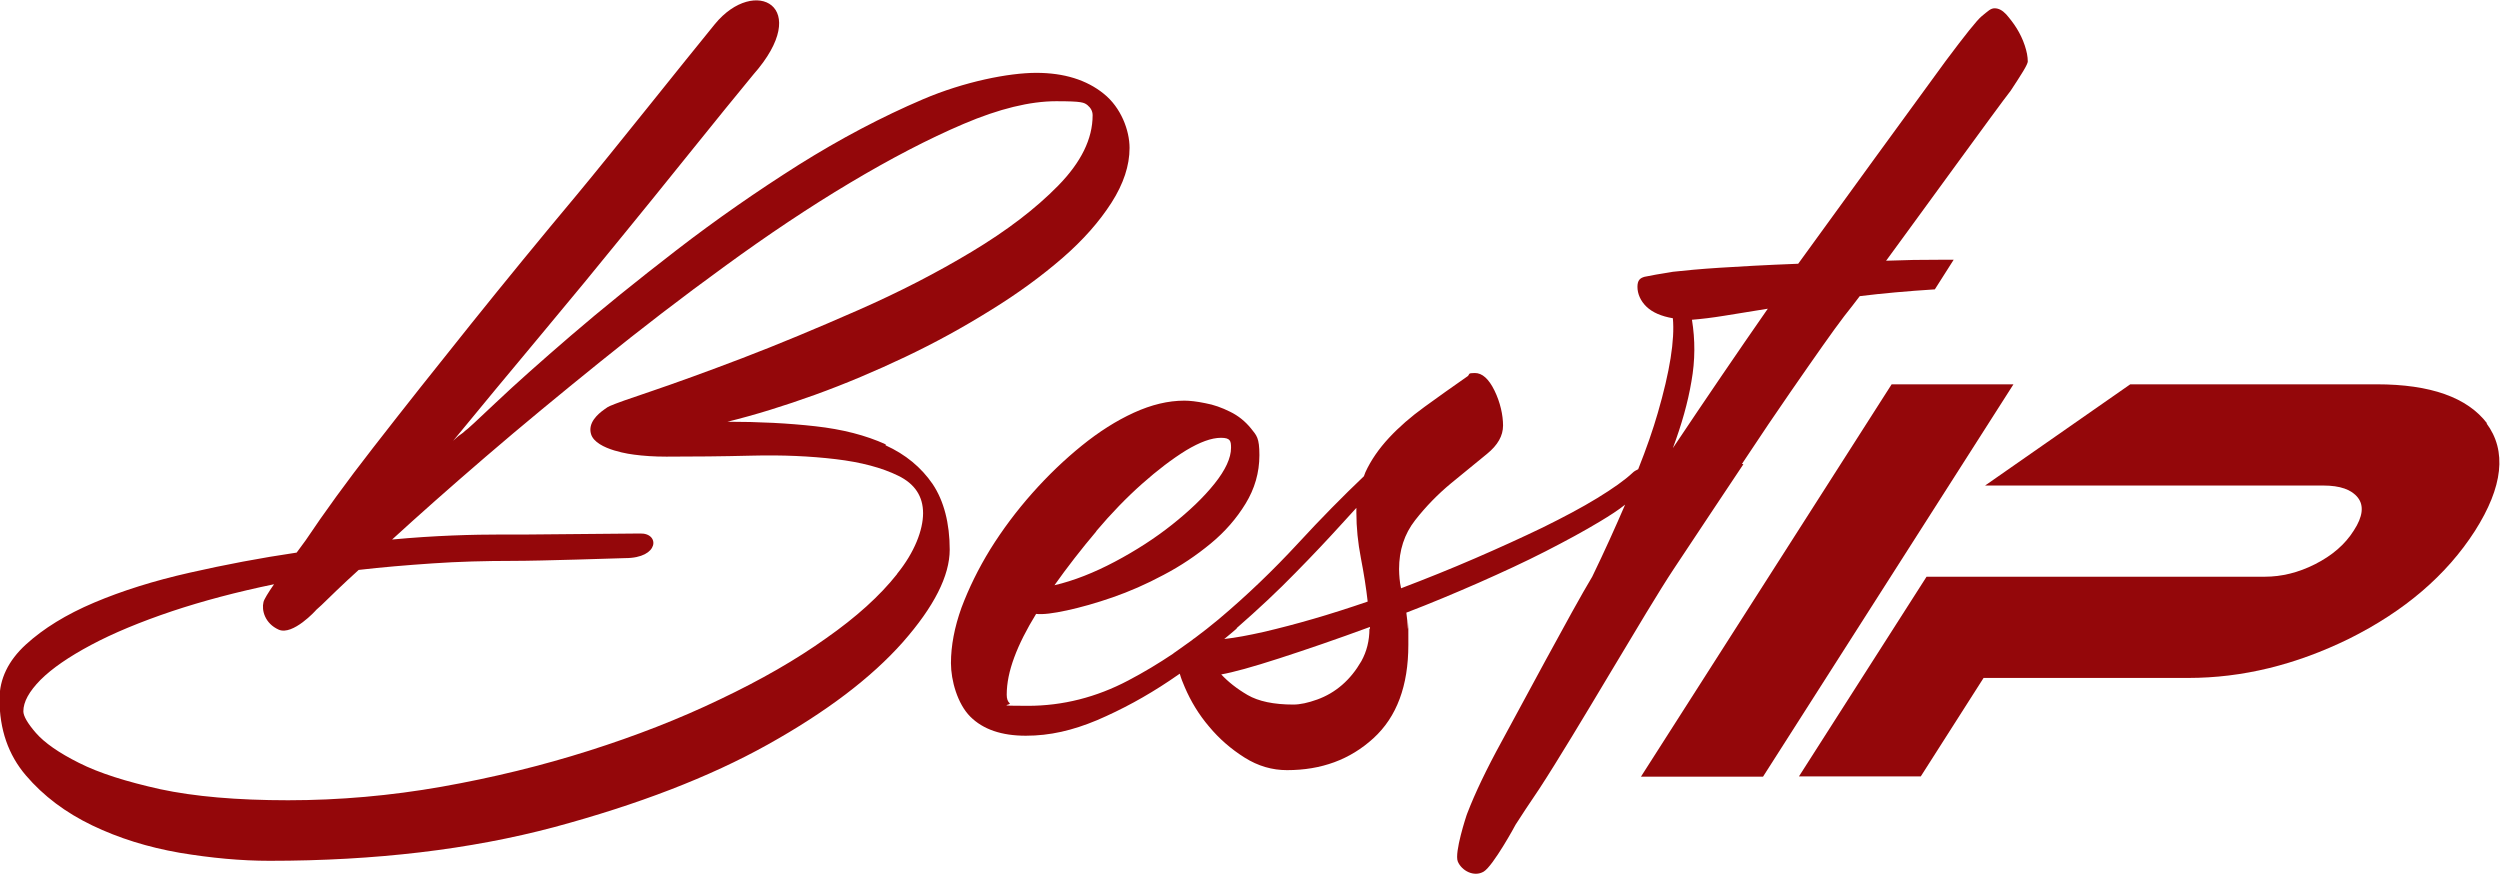
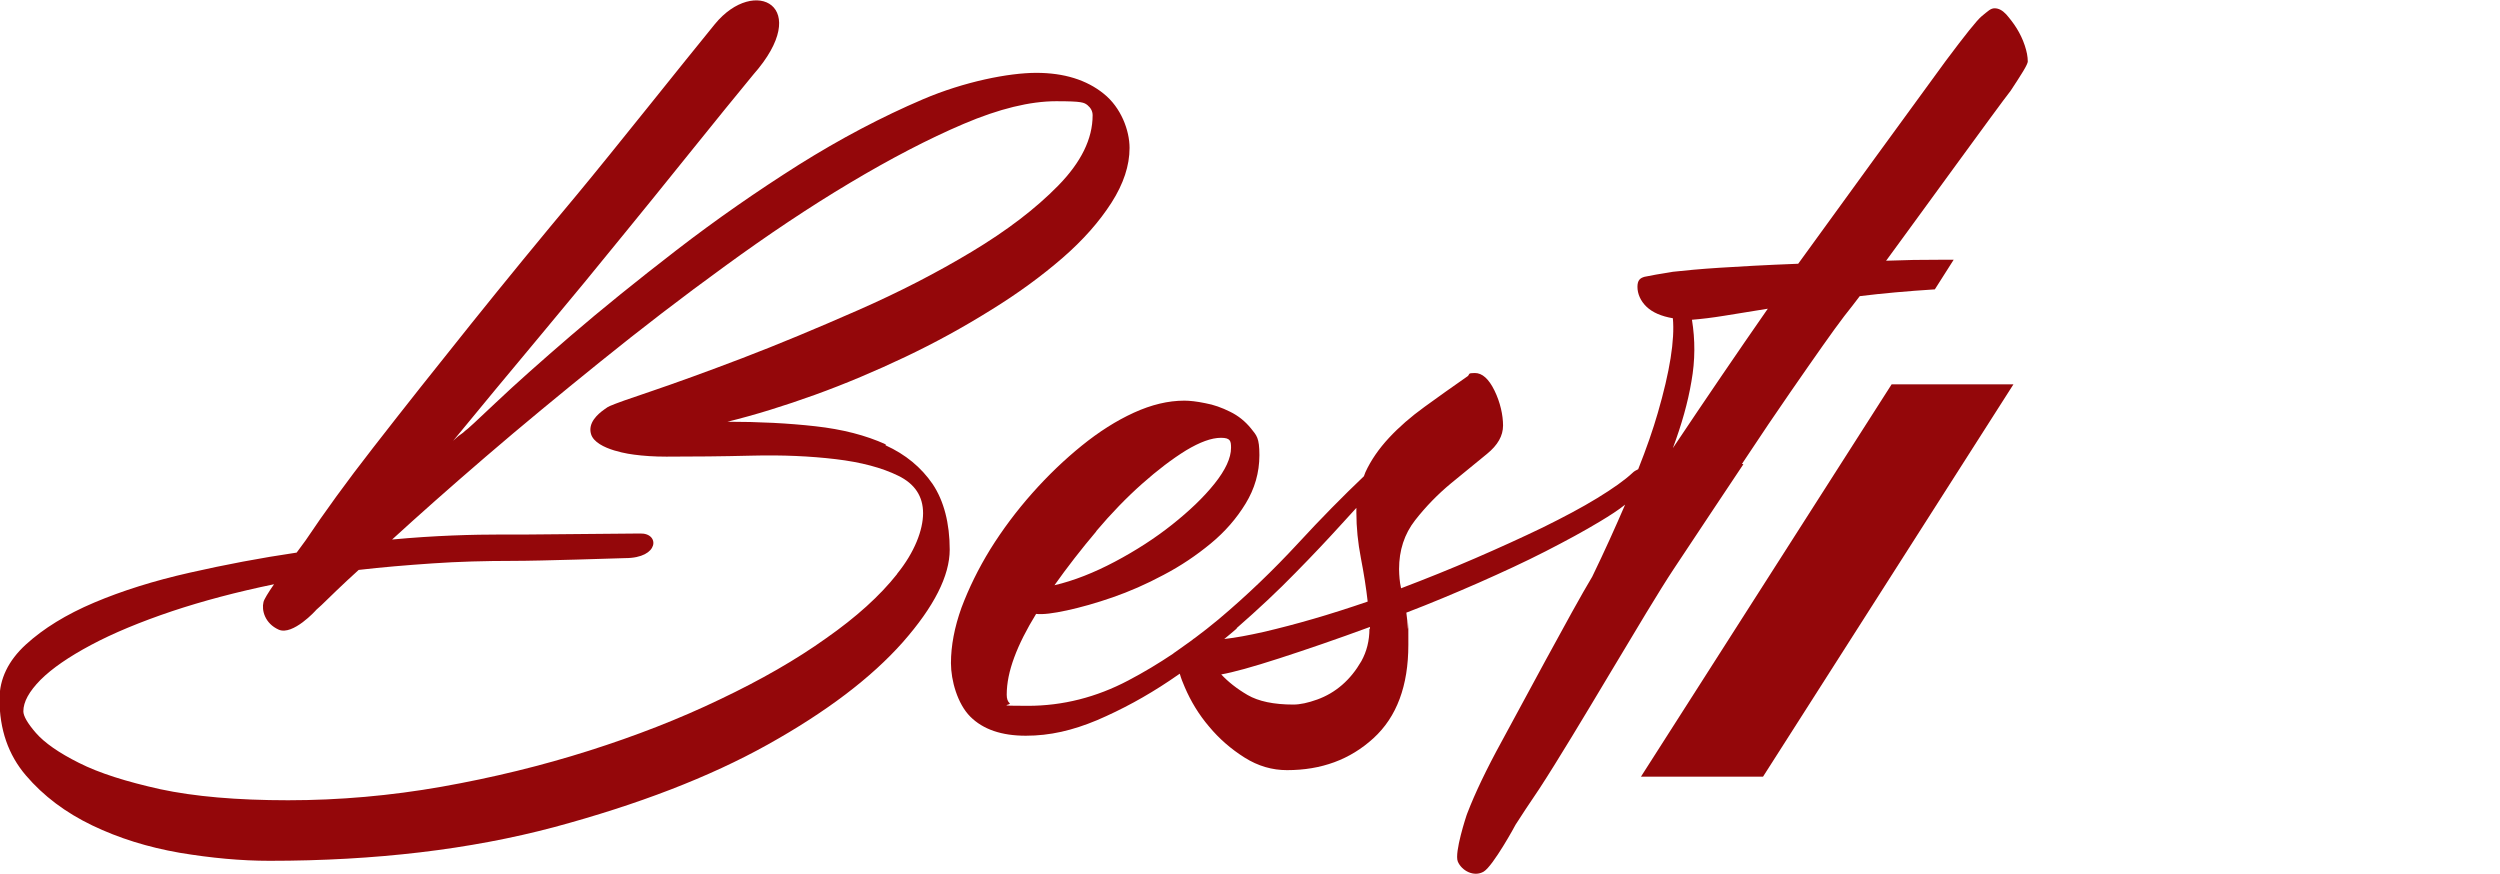
<svg xmlns="http://www.w3.org/2000/svg" id="Layer_1" version="1.1" viewBox="0 0 995.3 347.8">
  <defs>
    <style>
      .st0 {
        fill: #94070a;
      }
    </style>
  </defs>
  <path class="st0" d="M352.6,176.9c-7.9-3.6-17.2-6-28-7.2-10.7-1.2-22.4-1.8-35-1.8,11-2.7,22.6-6.3,34.8-10.7,12.2-4.4,24.2-9.5,36-15.1,11.8-5.6,23.1-11.8,34-18.6,10.9-6.7,20.4-13.7,28.6-20.8s14.7-14.5,19.5-22c4.8-7.5,7.2-14.8,7.2-21.8s-3.4-16.1-10.3-21.6c-6.8-5.5-15.8-8.3-26.8-8.3s-28.7,3.5-45.1,10.5c-16.4,7-32.9,15.7-49.5,26.1-16.6,10.5-32.9,21.8-48.7,34-15.8,12.2-29.8,23.5-42,34-12.2,10.5-22.1,19.3-29.8,26.6-7.6,7.2-11.7,11-12.3,11.3-.5.5-1.2,1.1-2,1.6-.8.5-1.7,1.4-2.8,2.4,11-13.4,22.6-27.4,34.8-42,12.2-14.6,23.4-28.2,33.6-40.8,12.1-14.7,39.3-48.8,51.1-63,24-27.2.6-39.5-15.3-20.1-12.2,14.9-40.6,50.7-54.9,67.9-14.4,17.2-28.4,34.3-42.2,51.5-13.8,17.2-26.8,33.6-39,49.3-10.6,13.6-19.5,25.9-26.8,36.8h0s-1.5,2-3.6,4.9c-14.3,2.1-28.5,4.8-42.6,8-14.2,3.2-26.9,7.2-38,11.9-11.1,4.7-20.2,10.3-27.2,16.7-7,6.4-10.5,13.7-10.5,21.7,0,12.1,3.5,22.2,10.5,30.4,7,8.2,15.8,14.8,26.4,19.9,10.6,5.1,22.2,8.7,34.8,10.9,12.6,2.1,24.5,3.2,35.8,3.2,42.1,0,79.9-4.5,113.3-13.4,33.4-9,61.8-19.9,85.1-32.9,23.3-13,41.2-26.6,53.7-40.7,12.5-14.2,18.7-26.5,18.7-36.9s-2.3-19.4-6.8-26.1c-4.6-6.7-10.8-11.8-18.7-15.4M357.1,228.6c-6.8,8.6-16.2,17.1-28.2,25.5-11.9,8.5-26,16.6-42.2,24.3-16.2,7.8-33.7,14.6-52.3,20.5-18.6,5.9-38.2,10.7-58.5,14.3-20.4,3.6-40.8,5.4-61.2,5.4s-37.4-1.5-50.9-4.4c-13.5-3-24.3-6.4-32.4-10.5-8-4-13.7-8-17.1-11.9-3.4-3.9-5-6.8-5-8.6,0-3.8,2.3-7.9,6.8-12.5,4.6-4.6,11.3-9.2,20.1-13.9,8.8-4.7,19.6-9.2,32.4-13.5,12-4,25.5-7.6,40.5-10.7-2.3,3.3-4,6.1-4.2,7.1-.8,3.2.5,8.5,6.1,11,5.6,2.4,14.8-7.7,14.9-7.9.7-.6,1.3-1.2,2.1-1.9,1.6-1.6,3.7-3.6,6.2-6,2.5-2.4,5.4-5.1,8.6-8,9.4-1.1,19.2-1.9,29.4-2.6,10.2-.7,20.9-1,32.2-1s40.7-1,44.5-1.1c13.7,0,13.8-10,6-9.8-3.8,0-40.4.4-44.5.4h-10.1c-6.2,0-12.9.1-20.3.4-7.4.3-15.4.8-23.9,1.6,10.5-9.6,22.9-20.6,37.2-32.9,14.3-12.3,29.6-24.9,45.7-37.9,16.1-13,32.6-25.7,49.7-38.1,17-12.4,33.6-23.5,49.7-33.1,16.1-9.6,31.2-17.5,45.3-23.5,14.1-6,26.4-9,36.8-9s11.1.5,12.5,1.6c1.3,1.1,2,2.4,2,4,0,9.4-4.6,18.7-13.7,28-9.1,9.3-20.6,18-34.4,26.3-13.8,8.3-28.9,16.1-45.3,23.3-16.4,7.2-31.7,13.6-46.1,19.1-14.4,5.5-26.6,9.9-36.6,13.3-8.4,2.8-13.7,4.7-16,5.7h0s0,0,0,0c-.4.2-.8.4-1,.5-.5.3-.9.6-1.3.9-2.7,1.9-6.6,5.4-5.3,9.8,1.9,6.5,17.1,8.2,17.1,8.2,3.7.5,8,.8,12.9.8,10.7,0,22.1-.1,34.2-.4,12.1-.3,23.1.2,33.2,1.4,10.1,1.2,18.4,3.4,24.9,6.6,6.6,3.2,9.9,8.2,9.9,14.9s-3.4,15.6-10.3,24.1" />
-   <path class="st0" d="M990.2,168.6c-7.9-10.4-22.6-15.6-44-15.6h-98.1l-57.8,40.3h134.7c6.6,0,11.2,1.6,13.7,4.8,2.5,3.2,2,7.6-1.6,13.1-3.5,5.6-8.7,10-15.4,13.4s-13.4,5-20,5h-134.7l-50.8,79.5h48.5l25-39.2h81.5c21.5,0,42.8-5.2,64-15.6,22.1-11,38.8-25.3,50.1-42.9,11.2-17.6,12.8-31.9,4.6-42.9" />
  <path class="st0" d="M693.5,184.7c7.6-11.5,14.1-21.1,19.3-28.6,5.2-7.5,9.5-13.7,12.9-18.5,3.4-4.8,6.2-8.7,8.5-11.7,2.3-2.9,4.4-5.6,6.2-8,8.9-1.1,18.9-2,29.9-2.7l7.5-11.8h-3.7c-10.9,0-14.1.1-23.2.4,2.1-2.9,4.7-6.4,7.6-10.4,3-4,37.4-51.5,42-57.3,2.1-3.2,3.8-5.8,5-7.8,1.2-2,1.8-3.3,1.8-3.8,0-1.9-.4-4-1.2-6.4-.8-2.4-1.9-4.7-3.2-6.8-1.3-2.1-2.8-4-4.2-5.6-1.5-1.6-3-2.4-4.6-2.4s-2.6,1.1-5.2,3.2c-1.9,1.6-6.6,7.5-14.3,17.8-7.6,10.3-47.7,65.5-58.7,80.7-13.1.5-23.6,1.1-31.4,1.6-7.8.5-14,1.1-18.5,1.6-5.1.8-8.9,1.5-11.3,2-1.7.5-2.8,1.3-2.8,4s1.2,5.6,3.6,7.9c2.4,2.3,5.9,3.8,10.5,4.6.8,8.6-1.2,21.2-6,37.7-1.9,6.6-4.5,14.1-7.8,22.4,0,0,0,0,0,0-.9.4-1.7.9-2.2,1.4-3.2,3-7.9,6.3-14.1,10.1-6.2,3.8-13.4,7.6-21.7,11.7-8.3,4-17.3,8.1-27,12.3-9.7,4.2-19.4,8.1-29.4,11.9-.3-1.3-.5-2.6-.6-3.8-.1-1.2-.2-2.5-.2-3.8,0-7.5,2.1-14,6.4-19.5,4.3-5.5,9.1-10.4,14.3-14.7,5.2-4.3,10-8.2,14.3-11.7,4.3-3.5,6.4-7.2,6.4-11.3s-1.1-9.2-3.4-13.9c-2.3-4.7-4.9-7-7.8-7s-2,.4-2.8,1.2c-6.2,4.3-11.9,8.4-17.3,12.3-5.4,3.9-10.1,8-14.1,12.3-4,4.3-7.2,8.9-9.4,13.7-.2.5-.4,1.1-.6,1.6-8.2,7.8-17,16.7-26.3,26.8-9.8,10.6-20.3,20.7-31.6,30.2-3.1,2.6-6.2,5-9.4,7.4,0,0,0,0,0,0,0,0-.3.2-.6.4-.2.2-.4.3-.6.5,0,0,0,0,0,0-1.8,1.3-5,3.6-6.6,4.7,0,0,0,0,0,0-.2.1-.4.3-.6.4-.1.1-.2.2-.2.2h0c-5.8,3.9-11.8,7.5-17.9,10.7-12.7,6.7-26.1,10.1-40,10.1s-6.4-.3-7.2-1c-.8-.7-1.2-1.8-1.2-3.4,0-4.6,1-9.5,3-14.9,2-5.4,4.9-11.1,8.7-17.3,2.7.3,6.8-.2,12.3-1.4,5.5-1.2,11.6-2.9,18.2-5.2,6.6-2.3,13.3-5.2,20.2-8.9,6.9-3.6,13.1-7.8,18.8-12.5,5.7-4.7,10.3-10,13.9-15.9,3.6-5.9,5.5-12.3,5.5-19.3s-1.1-7.8-3.4-10.7c-2.3-2.8-5-5-8.3-6.6-3.2-1.6-6.5-2.8-9.9-3.4-3.4-.7-6.1-1-8.3-1-6.4,0-13.1,1.6-20.1,4.8-7,3.2-13.9,7.6-20.7,13.1-6.8,5.5-13.4,11.8-19.7,18.9-6.3,7.1-11.9,14.6-16.7,22.3-4.8,7.8-8.6,15.6-11.5,23.3-2.8,7.8-4.2,15.2-4.2,22.1s2.6,16.2,7.7,21.3c5.1,5.1,12.5,7.6,22.1,7.6s18.6-2.1,28.4-6.2c9.8-4.2,19.4-9.4,28.8-15.7,1.4-.9,2.7-1.9,4.1-2.8.5,1.8,1.2,3.6,2,5.4,2.4,5.6,5.6,10.9,9.7,15.7,4,4.8,8.7,8.9,14.1,12.3,5.4,3.4,11,5,16.9,5,13.7,0,25.1-4.2,34.4-12.7,9.3-8.5,13.9-20.9,13.9-37.2s0-4.6-.2-6.6c-.1-2-.3-4.1-.6-6.2,9.7-3.7,19.2-7.7,28.8-11.9,9.5-4.2,18.4-8.3,26.6-12.5,8.2-4.2,15.4-8.1,21.7-11.9,4-2.4,7.4-4.6,10-6.7-3.8,8.8-8.1,18.4-13.1,28.7-7.8,12.9-29.8,54.2-36,65.5-6.2,11.3-10.7,20.8-13.7,28.6-.1.3-.2.5-.3.8h0s-5,15-3.5,18.5c1.5,3.6,6.4,6.3,10.3,4,3.8-2.3,12.7-18.6,12.7-18.7,2.3-3.6,5.4-8.3,9.4-14.2,14.7-22.5,42.6-71.1,53.5-87.5,10.9-16.4,20.1-30.3,27.8-41.8M673.4,151.8c1.5-8.3,1.5-16.5.2-24.5,3.8-.3,8-.8,12.9-1.6,4.8-.8,10.6-1.7,17.3-2.8-12.1,17.4-24.7,35.9-37.8,55.5,3.5-9.4,6-18.2,7.4-26.6M436.4,211.5c6-7.1,12.1-13.4,18.3-18.9,6.2-5.5,12-9.9,17.5-13.3,5.5-3.3,10.1-5,13.9-5s4,1.3,4,4c0,4-2.2,8.8-6.6,14.3-4.4,5.5-10.1,10.9-16.9,16.3-6.8,5.4-14.4,10.3-22.7,14.7-8.3,4.4-16.4,7.6-24.1,9.4,5.1-7.2,10.7-14.4,16.7-21.5M492.3,250.1c8.7-7.6,16.6-15,23.5-22.1,7-7.1,12.9-13.4,17.9-18.9,2.5-2.7,4.6-5,6.3-6.9,0,.6,0,1.3,0,1.9,0,5.9.6,11.9,1.8,18.1,1.2,6.2,2.1,11.9,2.7,17.3-14.8,5.1-28.6,9.1-41.5,12.1-5.8,1.3-11,2.3-15.6,2.8,1.7-1.4,3.4-2.8,5-4.2M545.2,250.3c0,4.8-1.1,9.1-3.2,12.9-2.2,3.8-4.7,6.9-7.7,9.5-3,2.6-6.3,4.5-9.9,5.8-3.6,1.3-6.8,2-9.5,2-7.8,0-13.9-1.3-18.2-3.8-4.3-2.5-7.8-5.3-10.5-8.2,4.6-.8,12.3-2.9,23.1-6.4,10.8-3.5,22.8-7.6,36.1-12.5v.8Z" />
  <polygon class="st0" points="753.1 153 653.3 309.2 701.9 309.2 801.6 153 753.1 153" />
</svg>